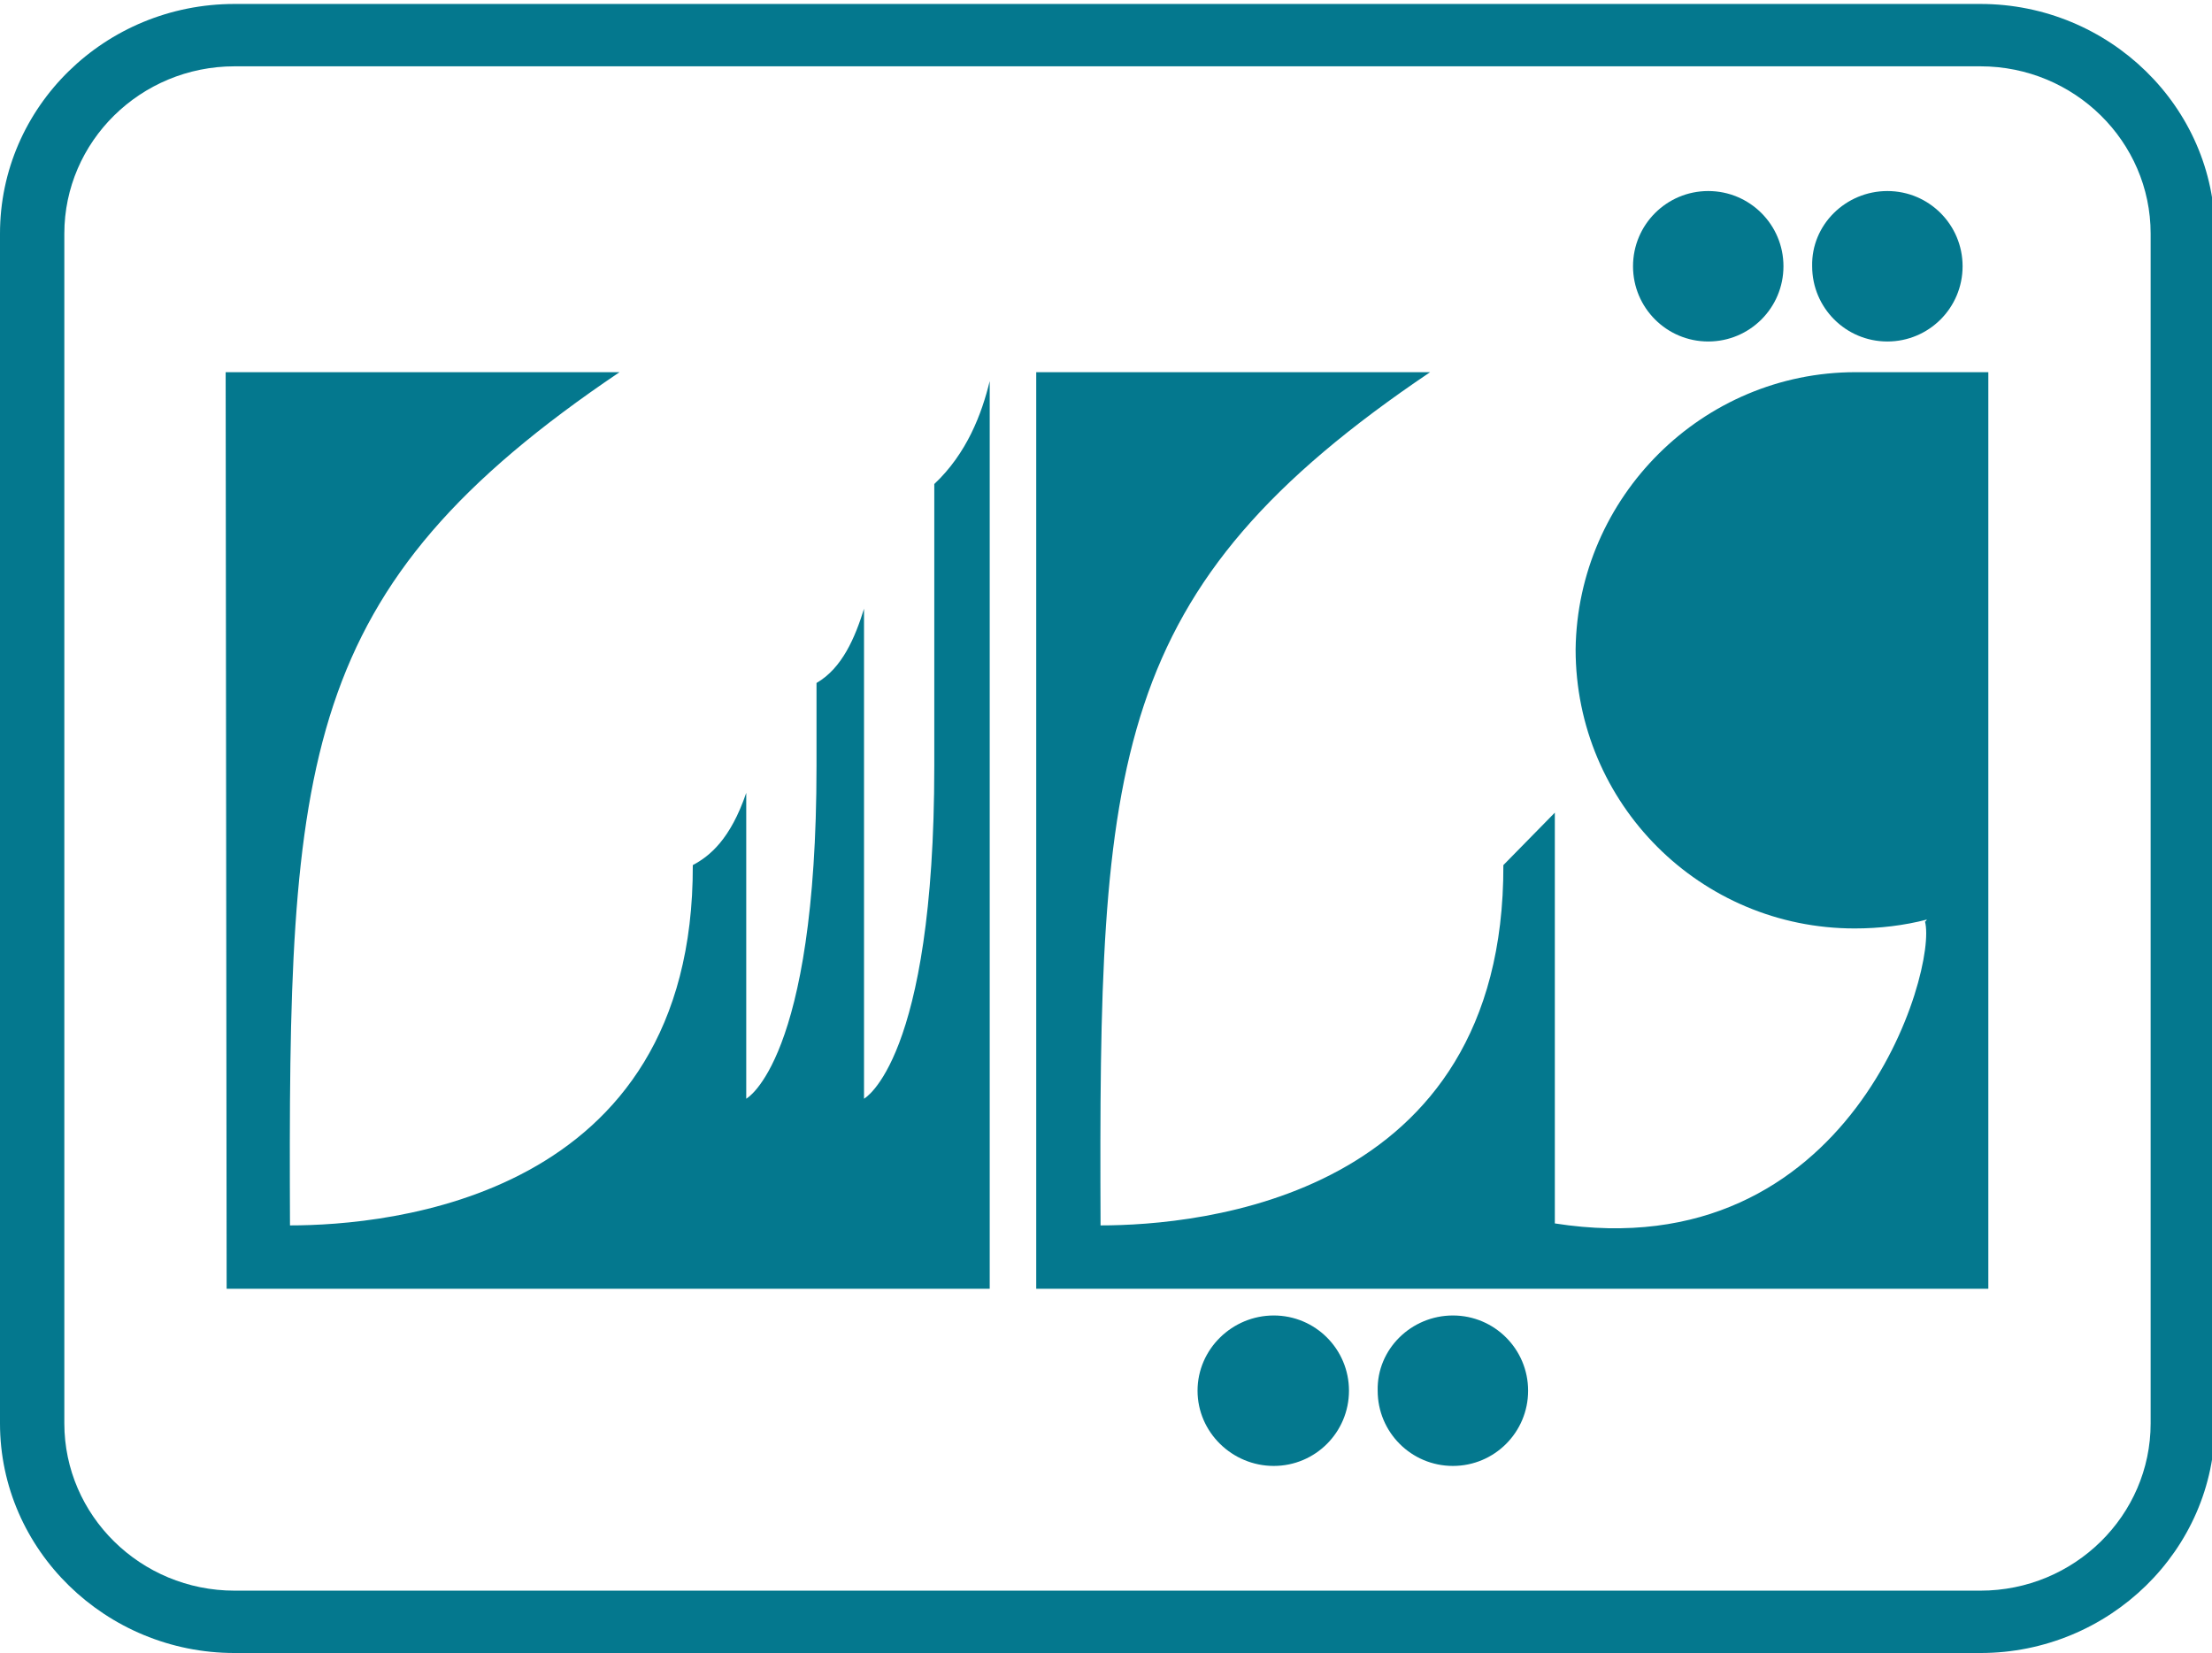
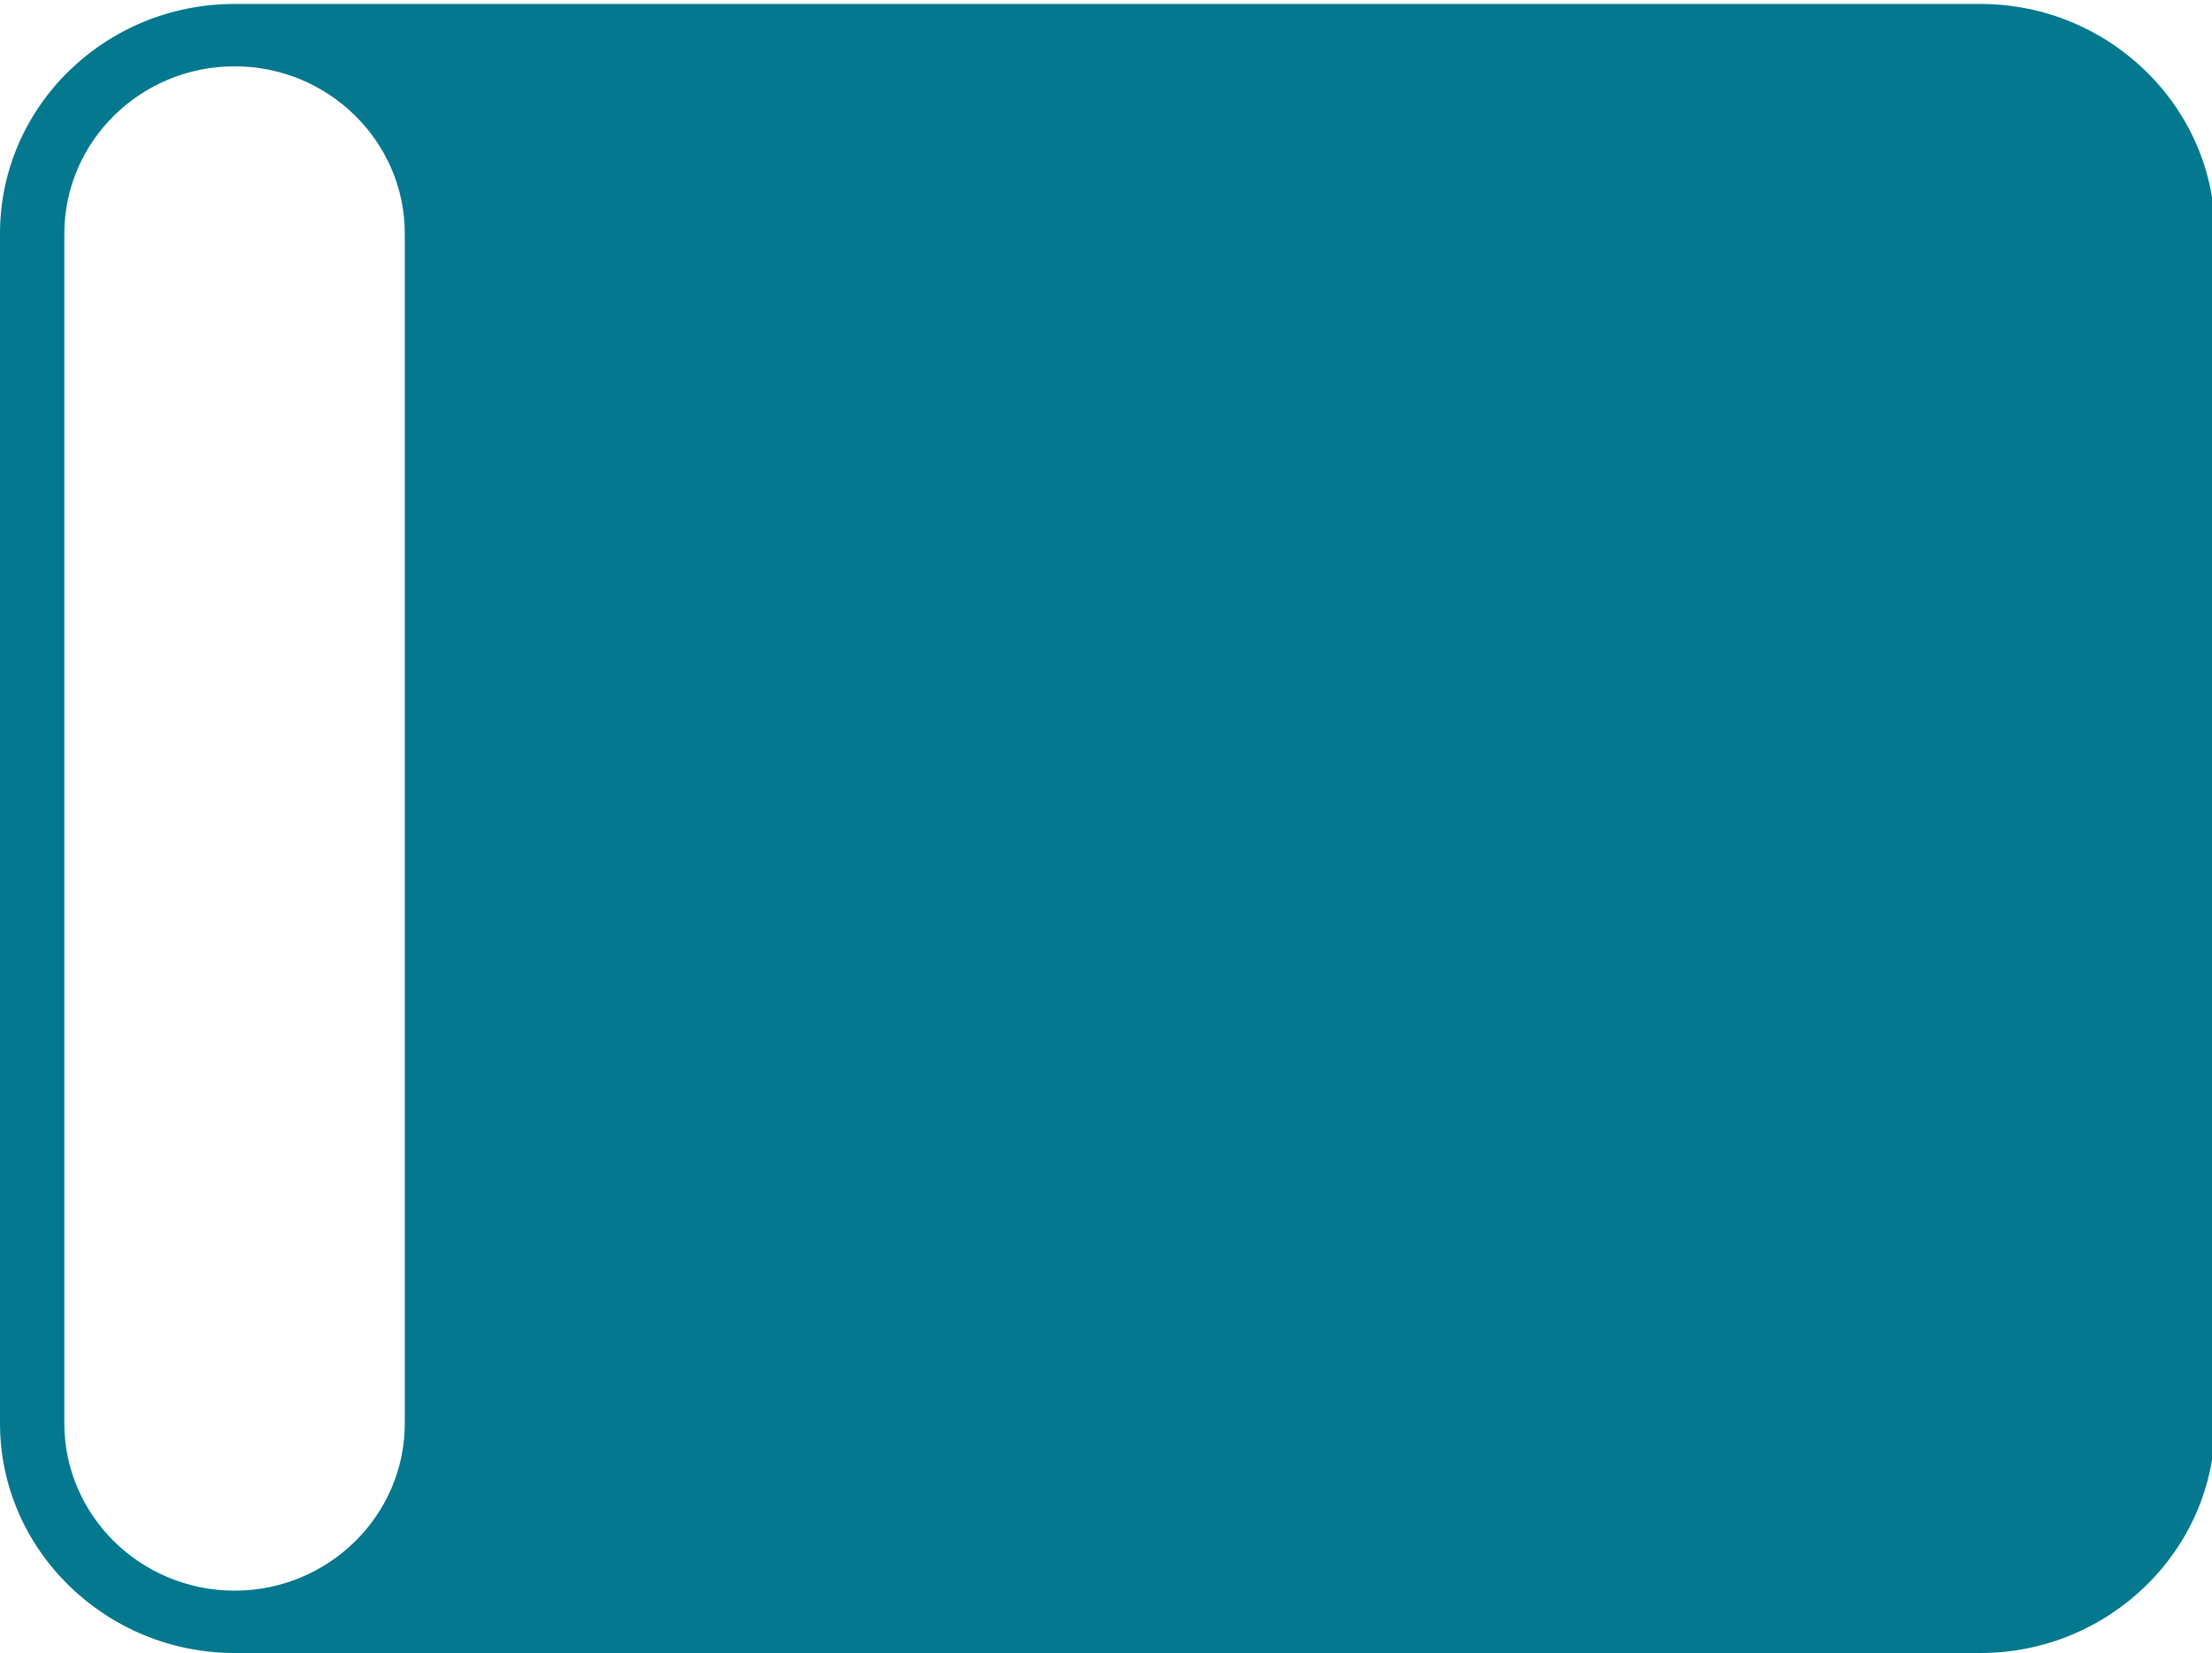
<svg xmlns="http://www.w3.org/2000/svg" version="1.1" id="المركز_الوطني_xA0_Image" x="0px" y="0px" viewBox="0 0 223.5 167" style="enable-background:new 0 0 223.5 167;" xml:space="preserve">
  <style type="text/css">
	.st0{fill-rule:evenodd;clip-rule:evenodd;fill:#04788E;}
	.st1{fill:#04788E;}
</style>
  <g>
    <g>
-       <path class="st0" d="M22.8,37.6h39.8c-32.5,21.9-33.5,39-33.3,86.2c9.9,0,40.8-2.7,40.7-36.4c1.7-0.9,3.8-2.6,5.4-7.3V111    c0,0,7.1-3.8,7.1-33.6V69c2.6-1.5,3.9-4.6,4.8-7.5V111c0,0,7.1-3.8,7.1-33.6V48.9c3.3-3.1,4.8-7.1,5.6-10.4v91.7H22.9L22.8,37.6    L22.8,37.6z M128.7,132.9c4.2,0,7.6,3.4,7.6,7.6c0,4.2-3.4,7.6-7.6,7.6c-4.2,0-7.7-3.4-7.7-7.6C121,136.3,124.5,132.9,128.7,132.9    L128.7,132.9z M146.8,132.9c4.2,0,7.6,3.4,7.6,7.6c0,4.2-3.4,7.6-7.6,7.6c-4.2,0-7.6-3.4-7.6-7.6    C139.1,136.3,142.6,132.9,146.8,132.9L146.8,132.9z M172.6,19.3c4.2,0,7.6,3.4,7.6,7.6s-3.4,7.6-7.6,7.6c-4.2,0-7.6-3.4-7.6-7.6    S168.4,19.3,172.6,19.3L172.6,19.3z M190.7,19.3c4.2,0,7.6,3.4,7.6,7.6s-3.4,7.6-7.6,7.6c-4.2,0-7.6-3.4-7.6-7.6    C183,22.7,186.5,19.3,190.7,19.3L190.7,19.3z M187.5,37.6c4,0,9.4,0,13.4,0c0,30.9,0,61.7,0,92.6h-96.2V37.6h39.8    c-32.5,21.9-33.5,39-33.3,86.2c9.9,0,40.8-2.7,40.7-36.4l5.2-5.3v41.5c30,4.7,38.7-25.7,37.4-30.5c0.1,0,0.1-0.1,0.2-0.2    c-2.3,0.6-4.8,0.9-7.3,0.9c-15.6,0-28.2-12.6-28.2-28.2C159.4,50.2,172,37.6,187.5,37.6L187.5,37.6z" />
-     </g>
+       </g>
    <g>
      <g>
-         <path class="st1" d="M200.1,167H23.7C10.7,167,0,156.6,0,143.8V23.6C0,10.8,10.6,0.4,23.7,0.4h176.4c13,0,23.7,10.4,23.7,23.2     v120.2C223.8,156.6,213.1,167,200.1,167z M23.7,6.7c-9.5,0-17.2,7.6-17.2,16.9v120.2c0,9.3,7.7,16.9,17.2,16.9h176.4     c9.5,0,17.2-7.6,17.2-16.9V23.6c0-9.3-7.7-16.9-17.2-16.9C200.1,6.7,23.7,6.7,23.7,6.7z" />
+         <path class="st1" d="M200.1,167H23.7C10.7,167,0,156.6,0,143.8V23.6C0,10.8,10.6,0.4,23.7,0.4h176.4c13,0,23.7,10.4,23.7,23.2     v120.2C223.8,156.6,213.1,167,200.1,167z M23.7,6.7c-9.5,0-17.2,7.6-17.2,16.9v120.2c0,9.3,7.7,16.9,17.2,16.9c9.5,0,17.2-7.6,17.2-16.9V23.6c0-9.3-7.7-16.9-17.2-16.9C200.1,6.7,23.7,6.7,23.7,6.7z" />
      </g>
    </g>
  </g>
</svg>